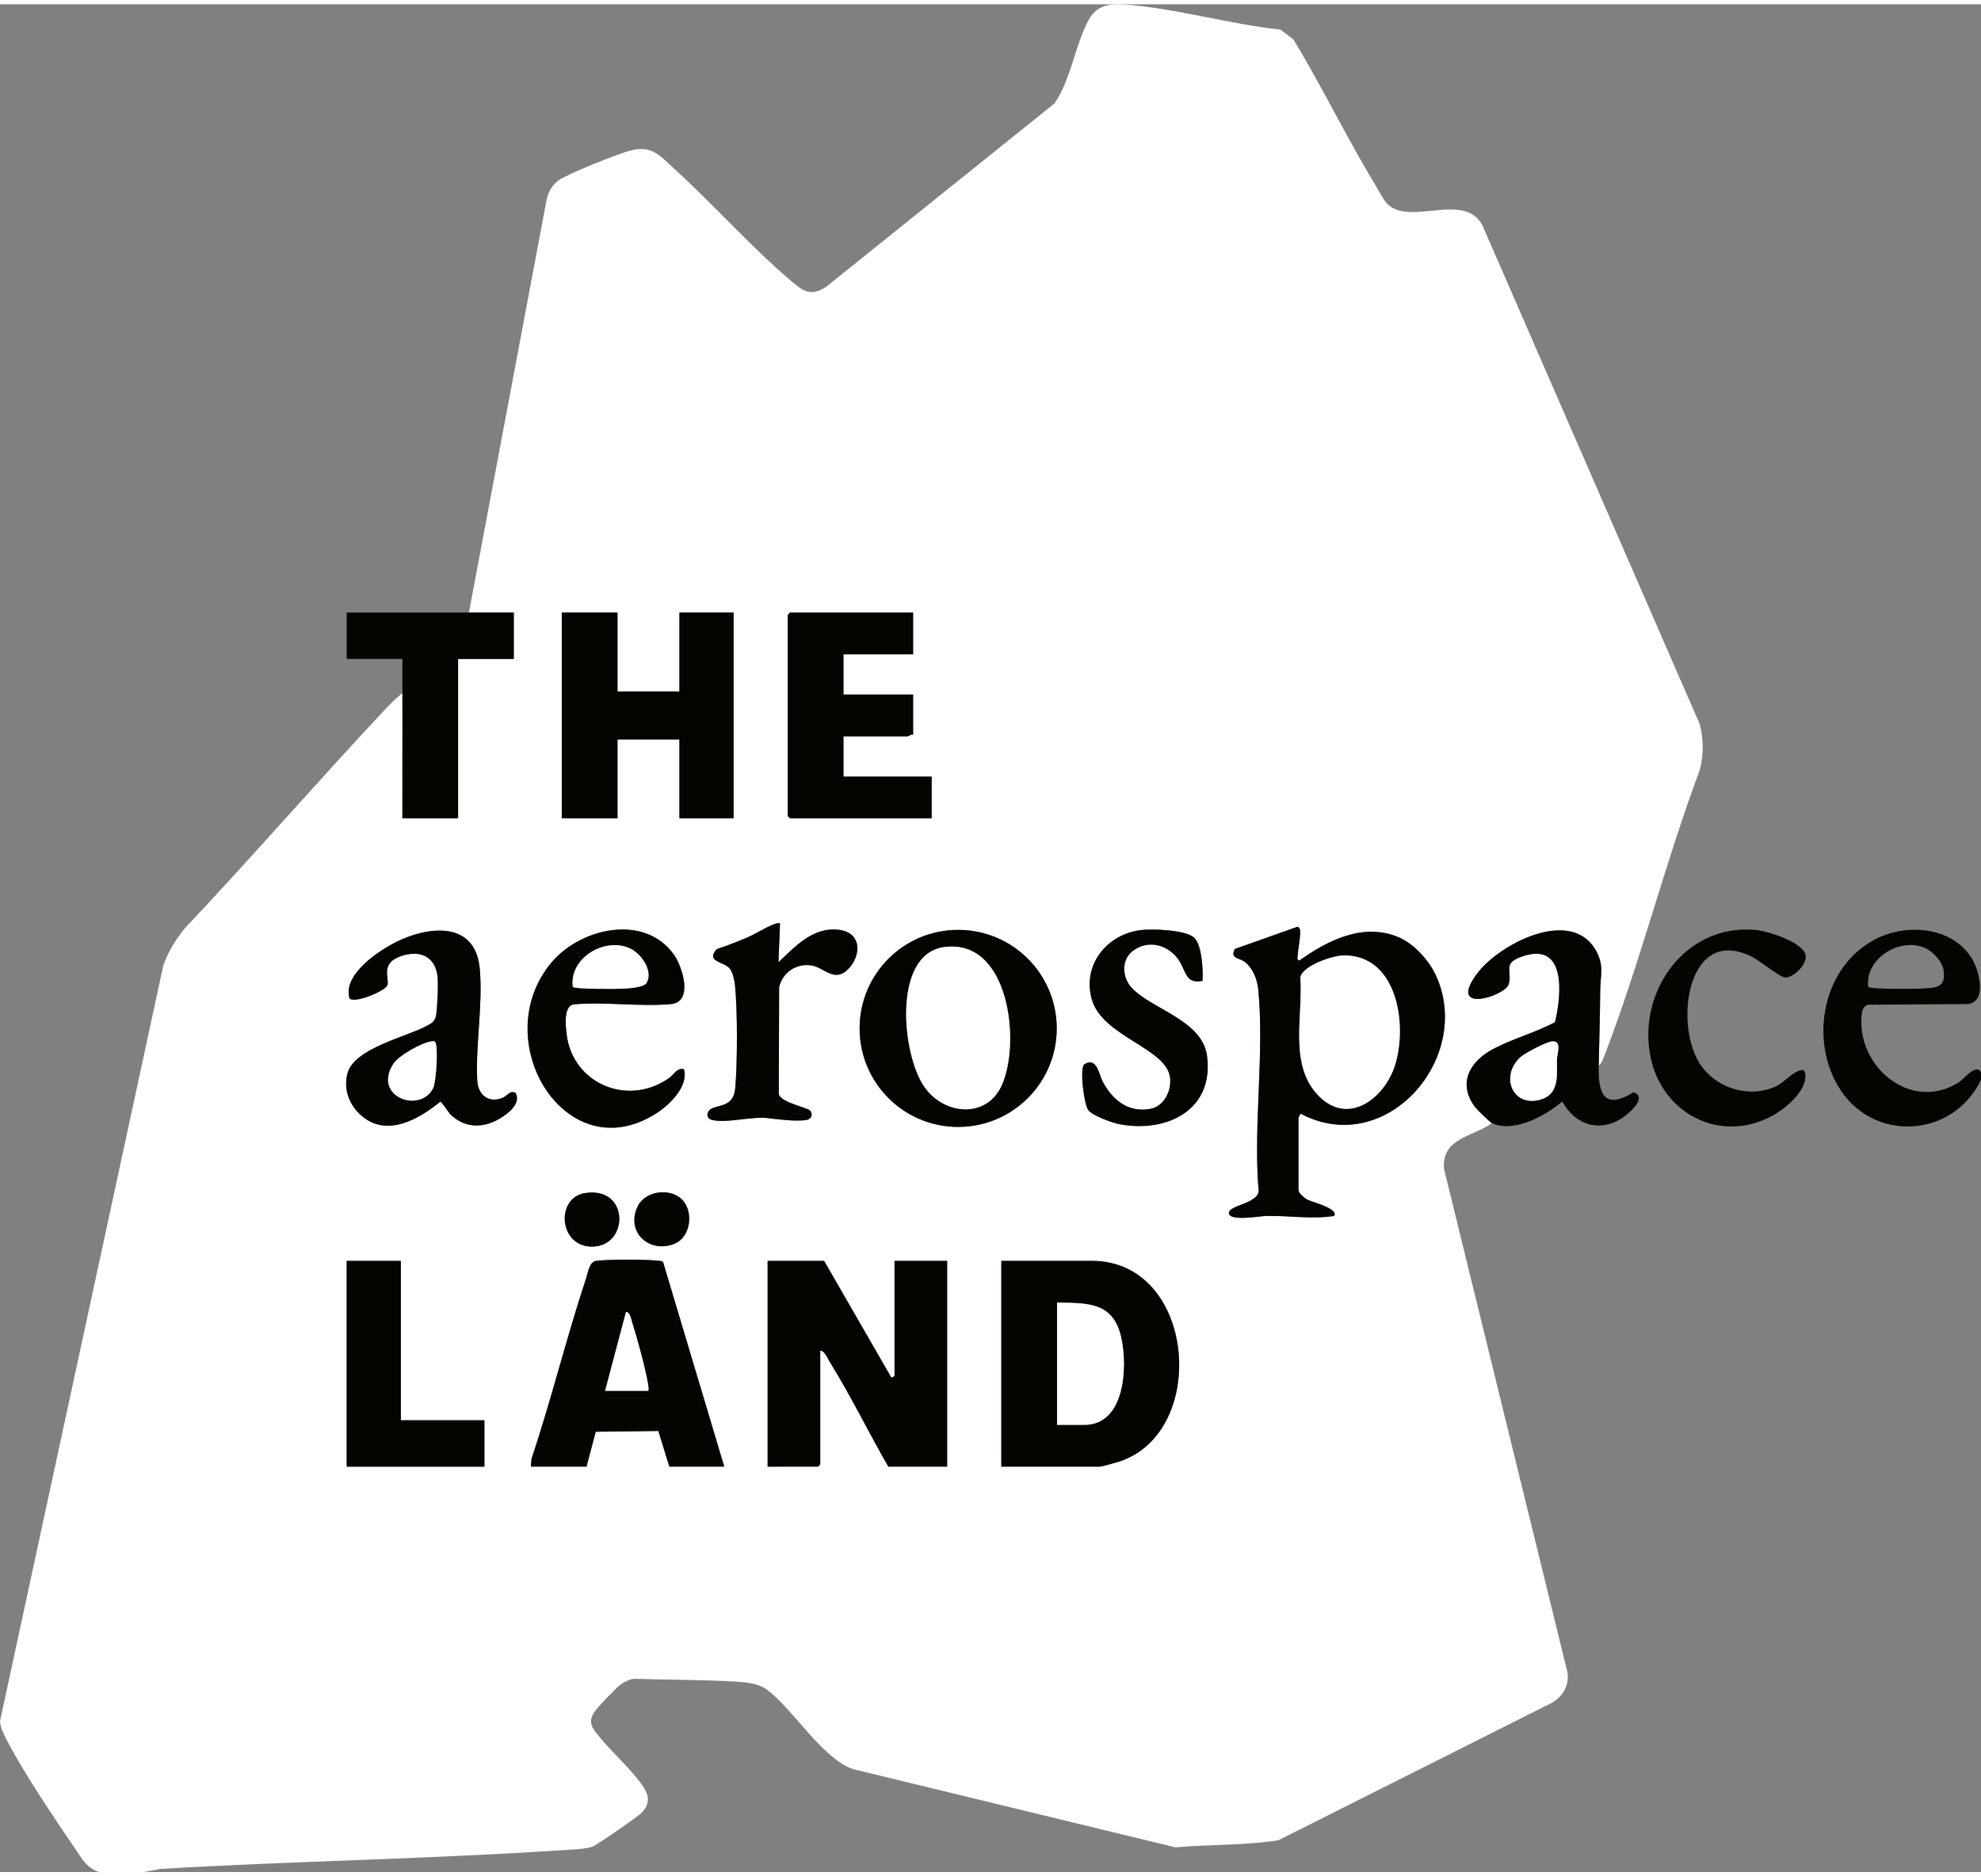
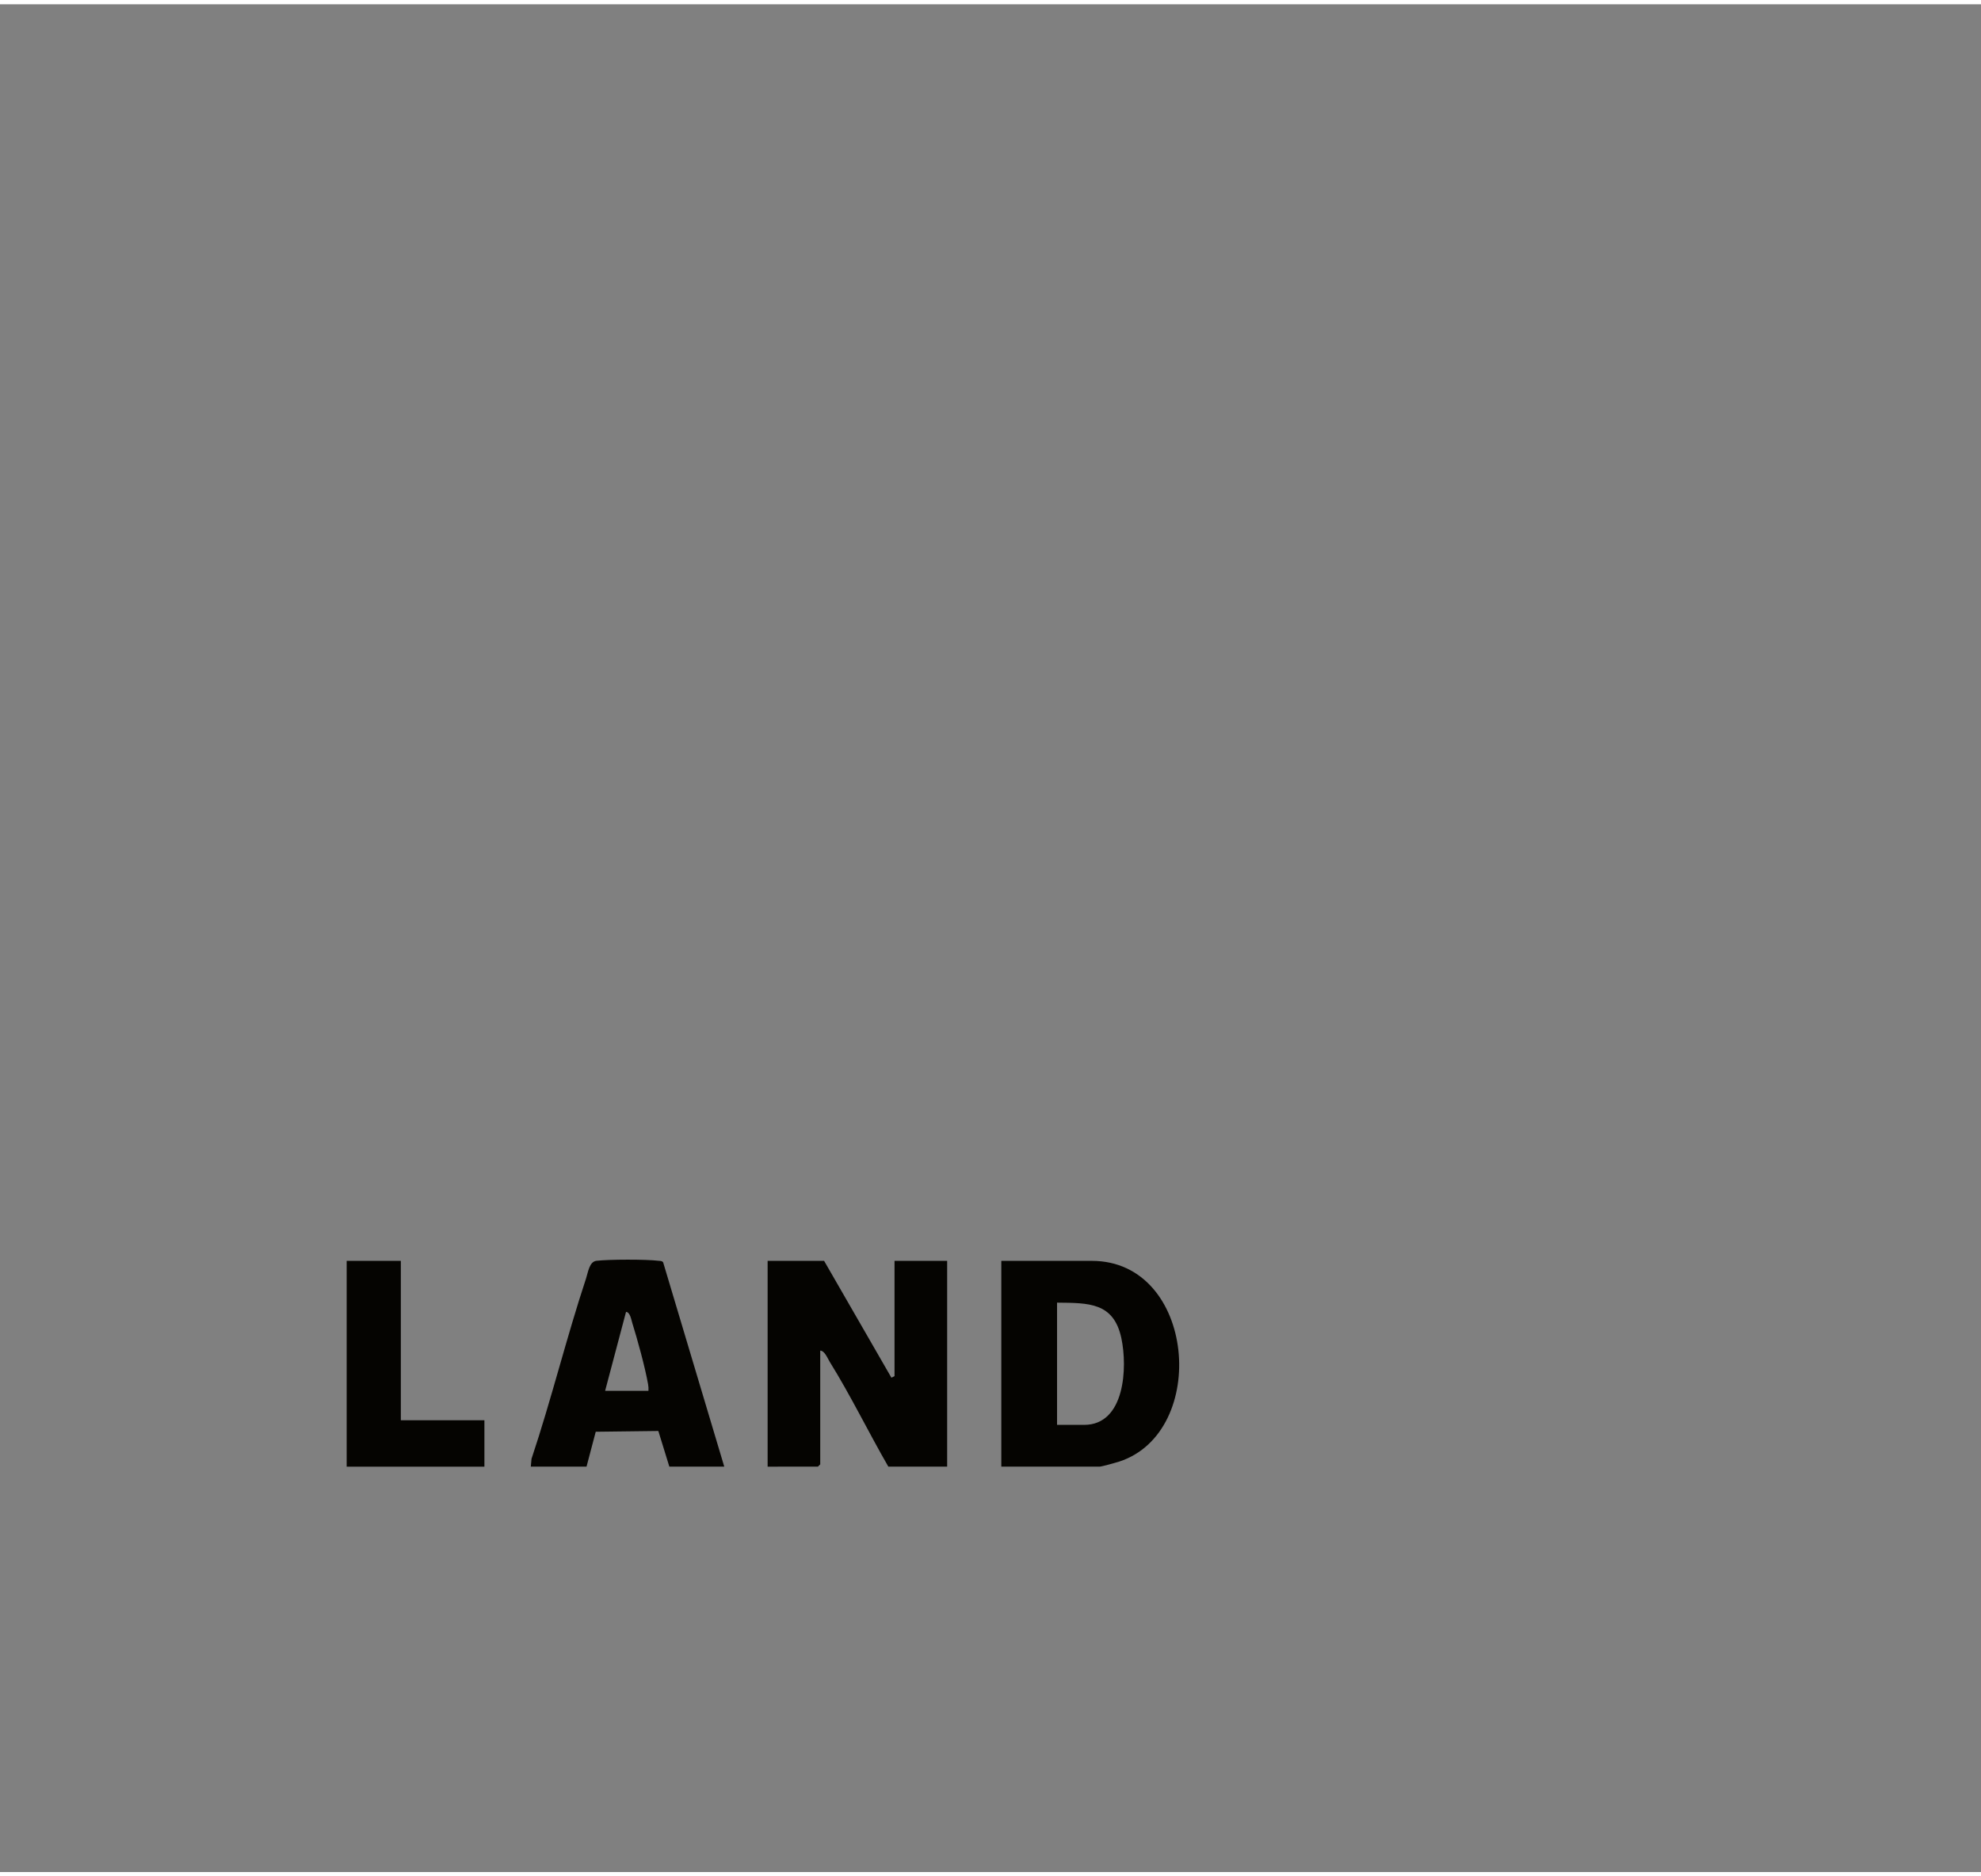
<svg xmlns="http://www.w3.org/2000/svg" id="Ebene_1" data-name="Ebene 1" viewBox="0 0 1278.99 1206.14" width="95" height="90">
  <rect x="0" y="0" width="1278.99" height="1206.14" fill="#808080" stroke="none" />
  <defs>
    <style>
      .cls-1{fill:#fff}.cls-2{fill:#050401}
    </style>
  </defs>
  <g id="IZlKkd.tif">
-     <path d="M1032.18 685.57c.36-16.12.8-32.28.96-48.5.1-10.56 2.94-17.03-3.55-27.34-16.6-26.38-61.83-2.57-75.76 15.98-20.27 27 18.01 14.68 20.19 7.2 2.69-9.21-4.75-13.69 9.65-18.33 27.95-9 24.37 25.77 20.29 42.77-12.62 6.69-27.6 10.71-40.08 17.37-14.89 7.95-22.97 21.89-11.63 37.32 1.08 1.47 9.85 9.98 10.99 10.49-12.38 8.84-32.57 9.61-30.96 29.47l79.67 324.99c1.53 8.76-3.34 16.6-11.06 20.4l-175.56 88.23c-21.8 3.44-44.38 2.6-66.46 4.56l-208.26-50.54c-19.94-7.11-37.99-37.97-54.98-50.94-5.83-4.45-13.33-5.08-20.46-5.51-21.86-1.33-44.01-1.11-65.9-1.87-3.3.45-7.6 2.7-10.08 4.91s-13.33 13.52-15.03 15.94c-5.43 7.71-1.32 11.54 3.56 17.5 7.97 9.72 19.17 19.54 26.36 29.59 4.54 6.34 6.44 11.77.5 18.31-2.25 2.48-28.73 20.82-31.9 22.06-4.98 1.94-16.39 2.15-22.43 2.55-85.49 5.64-171.31 6.85-256.83 11.96l-10.5 1.99H63.94c-8.12-2.85-10.53-7.96-15.01-14.47-13.75-19.97-33.91-50.06-44.75-71.16-1.95-3.8-3.89-7.36-4.18-11.79l105.45-488.06c3.1-8.92 8.08-16.7 13.94-24.03 43.69-46.27 85.37-94.49 128.9-140.89 3.59-3.83 7.46-7.64 11.5-10.98.12 26.96-.09 53.97 0 80.93h35.97V422.77h35.97v-29.98c-9.64-.02-19.33.03-28.98 0l50.23-267c1.1-4.73 3.74-9.42 7.79-12.2 6.37-4.38 36.86-16.42 45.12-18.83 14.73-4.29 19.72 2.6 29.77 11.76 25.05 22.84 49.32 50.26 74.91 71.97 8.16 6.92 12.7 10.45 22.91 3.89L680.86 63.97c10.57-15.36 13.36-38.05 22.03-53.91C707.99.73 716.11-.53 725.91.14c32.22 2.2 68.17 12.81 100.73 16.18l8.52 6.46c18.86 31.36 35 64.65 53.96 95.92 1.82 3 4.33 8.05 6.67 10.31 14.95 14.42 49.26-8.33 61.27 13.67l140.37 322.25c2.47 9.59 2.52 19.96-.02 29.56-22.55 60.36-38.66 125.11-61.76 185.03-.8 2.08-1.83 4.48-3.47 6.03Zm-633.5-292.76h-35.97V525.7h35.97v-50.96h39.97v50.96h34.97V392.81h-34.97v50.96h-39.97v-50.96Zm190.85 0h-79.44l-1.5 1.5V524.2l1.5 1.5h91.43v-26.98h-56.96v-25.98h41.47c.54 0 2.22-1.54 3.5-1v-25.98h-44.96v-25.98h44.96V392.8ZM503.6 593.64c-2.01-1.96-16.09 6.76-19.31 8.17-7.06 3.11-14.28 5.92-21.61 8.36-7.29 8.25 4.8 8.02 8.4 12.48 1.97 2.44 3.08 7.43 3.41 10.57 1.71 15.89 1.66 50.84.16 66.86-1.36 14.58-14.73 9.16-17.56 15.47-.95 2.12.01 4.11 2.24 4.77 9.27 2.76 27.45-2.82 37.81-.84 7.13.75 15.87 1.93 22.98 1.1 3.37-.4 4.84-3.01 3.23-5.84-1.29-2.27-18.9-5.22-20.56-10.9l.23-69.29c2.37-9.56 11.28-15.43 20.98-13.86 8.01 1.29 14.75 11.33 23.53 2.42 8.61-8.75 9.02-23.36-5.57-25.38-16.85-2.33-28.36 10.54-39.37 20.89l.99-24.98ZM838.34 766v-46.96c0-.15 1.11-2.55 1.59-2.53 55.02 28.97 111.45-36.1 87.2-89.25-4.46-9.78-14.17-20.6-24.16-24.8-22.73-9.55-45.66 1.92-64.13 15.14-1.93-1.24-1.08-1.59-1.02-2.97.2-4.55 1.74-11.55 1.62-15.5-.05-1.45-.17-2.75-1.69-3.44l-40.45 14.35c-3.46 6.15 2.9 5.85 6.04 8.12 5.45 3.95 8.37 11.38 9.02 17.95 4 40.31-3.02 86.95.06 127.94 2.94 10.57-19.93 11.05-18.98 16.82.86 5.21 20.18 1.64 24.38 1.57 14.55-.22 29.2 2.25 43.51.04 3.32-4.86-15.04-9.15-17.69-10.77-1.72-1.05-4.89-3.84-5.29-5.7Zm-547.22-48.81c9.42 8.94 21.35 8.63 31.94 2.18 5.19-3.16 13.65-9.73 9.74-16.38-3.57-1.83-5.12 1.8-8.06 3.07-9.19 3.98-16.16-1.69-16.62-11.15-1.14-23.62 3.68-48.25 1.66-71.81-2.86-33.36-37.04-27.46-58.3-15.26-10.69 6.13-30.26 20.24-25.74 34.34 4.11 2.87 21.71-4.52 24.12-8.28 1.92-3-2.72-10.28 2.87-15.82 1.62-1.61 5.03-3.09 7.24-3.75 10.98-3.28 20.26.2 22.35 12.25.87 5.04.08 20.04-.65 25.44-.62 4.61-2.38 5.7-6.23 7.76-13.52 7.23-47.02 14.48-51.16 30.78-2.69 10.58 1.39 20.68 9.51 27.52 16.21 13.64 36.65 1.89 50.48-9.4.92 0 5.5 7.26 6.84 8.54Zm150.43-29.53c-4.46-1.05-6.31 3.43-9.57 5.73-26.91 18.92-62.45 3.38-66.17-28.41-.62-5.33-2.08-18 4.6-19.16 20.27-1.79 42.79 1.64 62.78-.17 14.61-1.32 7.5-24.06 1.89-31.96-19.01-26.76-60.63-17.22-79.35 5.46-41.77 50.61 10.11 135.07 68.64 96.62 8.38-5.51 20.36-17.43 17.17-28.11Zm240.71-26.32c0-35.14-28.49-63.63-63.64-63.63s-63.64 28.49-63.64 63.63 28.49 63.63 63.64 63.63 63.64-28.49 63.64-63.63Zm88.86-58.43c-5.29-5.31-27.64-6-34.94-5.01-21.93 2.97-37.5 22.66-31.25 44.72 6.8 24.02 48.16 31.38 50.5 50.41 1.03 8.43-3.71 18.61-12.74 20.28-14.29 2.63-24.49-5.83-30.78-17.71-2.26-4.27-3.82-16.25-11.78-11.1-3.3 2.13-.17 26.54 2.62 29.77 3.19 3.68 15.48 8.11 20.45 9.02 30.42 5.54 60.68-9.31 56.12-44.13-3.04-23.16-35.28-29.94-48.52-43.9-6.34-6.68-7.13-18.23.71-24.06 9.38-6.98 21.32-4.31 28.42 4.42 5.91 7.27 4.67 17.48 16.48 15 .41-6.79-.31-22.72-5.27-27.71ZM377.43 767.74c-18.74 3.2-16.76 34.52 4.76 34.52 24.29 0 24.29-39.49-4.76-34.52Zm62.88 4.09c-7.56-7.56-23.55-5.81-28.51 4.29-8.09 16.46 7.13 30.73 23.41 24.4 10.92-4.25 12.82-20.98 5.11-28.69Zm-181.52 39.63h-34.97v132.89h88.93v-29.98h-53.96V811.46Zm208.83 132.89-39.45-131.91c-.74-1.1-1.86-.9-2.96-1.04-8.13-1-31.87-.95-40.08 0-4.64.53-5.41 7.38-6.71 11.28-12.74 38.51-22.39 78.13-35.25 116.62l-.45 5.04h35.97l5.94-22.54 40.42-.5 7.11 23.04h35.47Zm109.92-132.89v74.44l-2 1.01-43.46-75.45h-36.47v132.89h32.47l1.5-1.5v-73.44c2.93.15 4.66 4.89 6.17 7.32 13.48 21.69 25.01 45.46 37.8 67.62h37.97V811.46h-33.97Zm68.94 132.89h63.45c1.3 0 10.72-2.63 12.71-3.28 58.29-19.11 49.36-129.61-17.7-129.61h-58.45v132.89Z" class="cls-1" />
-     <path d="M398.68 392.81v50.96h39.97v-50.96h34.97V525.7h-34.97v-50.96h-39.97v50.96h-35.97V392.81h35.97zM838.34 766c.4 1.86 3.57 4.65 5.29 5.7 2.65 1.62 21.01 5.92 17.69 10.77-14.31 2.21-28.96-.26-43.51-.04-4.2.06-23.52 3.64-24.38-1.57-.95-5.76 21.93-6.24 18.98-16.82-3.08-40.99 3.94-87.62-.06-127.94-.65-6.57-3.57-14-9.02-17.95-3.14-2.28-9.5-1.97-6.04-8.12l40.45-14.35c1.52.69 1.65 1.99 1.69 3.44.13 3.95-1.41 10.95-1.62 15.5-.06 1.38-.9 1.73 1.02 2.97 18.48-13.22 41.41-24.7 64.13-15.14 9.99 4.2 19.7 15.02 24.16 24.8 24.26 53.15-32.18 118.22-87.2 89.25-.48-.01-1.59 2.38-1.59 2.53v46.96Zm13.34-60.8c19.21 19.16 42.21 1.05 48.89-19.85 8.22-25.72 1.94-71.16-32.75-71.15-7.14 0-26.54 6.4-28.27 14.13 1.87 25.25-7.8 56.99 12.13 76.87ZM589.53 392.81v26.98h-44.96v25.98h44.96v25.98c-1.28-.55-2.96 1-3.5 1h-41.47v25.98h56.96v26.98h-91.43l-1.5-1.5V394.32l1.5-1.5h79.44Zm92.73 268.53c0 35.14-28.49 63.63-63.64 63.63s-63.64-28.49-63.64-63.63 28.49-63.63 63.64-63.63 63.64 28.49 63.64 63.63Zm-72.99-52.45c-33.27 4.86-27.07 69.89-12.19 90.6 12.91 17.97 39.92 20.01 49.59-1.24 12.59-27.68 4.95-95.54-37.4-89.36ZM302.75 392.81c9.64.03 19.33-.02 28.98 0v29.98h-35.97V525.7h-35.97c-.09-26.96.12-53.97 0-80.93-.03-7.31.02-14.67 0-21.98h-35.97v-29.98c26.3.05 52.64-.07 78.94 0Zm-11.63 324.38c-1.35-1.28-5.92-8.54-6.84-8.54-13.83 11.3-34.27 23.04-50.48 9.4-8.12-6.83-12.2-16.94-9.51-27.52 4.14-16.29 37.64-23.55 51.16-30.78 3.85-2.06 5.61-3.15 6.23-7.76.73-5.39 1.52-20.39.65-25.44-2.09-12.05-11.37-15.53-22.35-12.25-2.21.66-5.61 2.14-7.24 3.75-5.59 5.54-.95 12.83-2.87 15.82-2.4 3.75-20 11.15-24.12 8.28-4.52-14.1 15.05-28.2 25.74-34.34 21.25-12.2 55.44-18.11 58.3 15.26 2.02 23.56-2.8 48.19-1.66 71.81.46 9.46 7.43 15.13 16.62 11.15 2.94-1.27 4.49-4.9 8.06-3.07 3.91 6.65-4.55 13.22-9.74 16.38-10.59 6.45-22.52 6.76-31.94-2.18Zm-12.59-47.44c-6.1.69-21.15 9.13-24.57 14.48-13.61 21.26 17.27 32.36 25.69 15.7 1.95-3.86 3.5-28.21 1.17-29.93-.73-.62-1.48-.35-2.3-.25Zm163.02 17.91c3.2 10.68-8.78 22.6-17.17 28.11-58.53 38.45-110.41-46-68.64-96.62 18.72-22.68 60.34-32.22 79.35-5.46 5.61 7.9 12.72 30.63-1.89 31.96-20 1.81-42.51-1.62-62.78.17-6.68 1.16-5.23 13.83-4.6 19.16 3.72 31.8 39.26 47.33 66.17 28.41 3.26-2.29 5.11-6.78 9.57-5.73Zm-71.71-53.19c1.02 1.64 28.14 1.44 32.38 1.19 3.8-.22 13.45-.62 15.24-3.74 4.43-7.68-3.48-18.77-10.46-22.12-16.28-7.82-39.65 6.03-37.16 24.67Zm401.28-31.56c4.97 4.99 5.68 20.92 5.27 27.71-11.81 2.48-10.57-7.74-16.48-15-7.11-8.73-19.04-11.4-28.42-4.42-7.84 5.83-7.05 17.38-.71 24.06 13.24 13.97 45.48 20.74 48.52 43.9 4.57 34.82-25.7 49.67-56.12 44.13-4.97-.91-17.26-5.34-20.45-9.02-2.79-3.23-5.92-27.64-2.62-29.77 7.97-5.14 9.52 6.83 11.78 11.1 6.29 11.89 16.5 20.35 30.78 17.71 9.03-1.66 13.78-11.85 12.74-20.28-2.34-19.03-43.7-26.39-50.5-50.41-6.25-22.06 9.33-41.75 31.25-44.72 7.3-.99 29.65-.31 34.94 5.01Zm-267.52-9.27-.99 24.98c11.01-10.35 22.53-23.22 39.37-20.89 14.6 2.02 14.19 16.63 5.57 25.38-8.78 8.91-15.52-1.13-23.53-2.42-9.71-1.56-18.61 4.3-20.98 13.86l-.23 69.29c1.66 5.68 19.27 8.63 20.56 10.9 1.61 2.83.14 5.45-3.23 5.84-7.11.83-15.86-.35-22.98-1.1-10.37-1.97-28.54 3.6-37.81.84-2.22-.66-3.19-2.65-2.24-4.77 2.83-6.31 16.19-.89 17.56-15.47 1.5-16.02 1.55-50.97-.16-66.86-.34-3.14-1.44-8.13-3.41-10.57-3.6-4.46-15.69-4.23-8.4-12.48 7.33-2.44 14.55-5.25 21.61-8.36 3.22-1.42 17.3-10.14 19.31-8.17Zm-63.29 178.19c7.71 7.71 5.82 24.44-5.11 28.69-16.28 6.33-31.5-7.94-23.41-24.4 4.96-10.1 20.95-11.85 28.51-4.29Zm-62.88-4.09c29.04-4.97 29.05 34.52 4.76 34.52-21.52 0-23.49-31.32-4.76-34.52Zm901.56-73.18c-18.19 38-70.69 40.89-92.35 3.92-18.6-31.76-9.25-77.92 24.72-95.02 20.19-10.16 49.61-7.76 62.04 13.25 4.41 7.46 9.61 27.45-2.89 28.92l-64.53.42c-2.89 1.06-3.62 3.19-3.96 6.04-3.94 33.41 31.34 63.56 62.29 44.3 3.99-2.48 11.25-12.55 14.67-6.82v5Zm-72.8-60.09c1.02 1.63 29.04 1.45 33.38 1.19 9.85-.58 17.24.05 15.2-12.3-.79-4.79-5.92-10.51-10.04-12.94-15.92-9.36-40.96 5-38.53 24.04Zm-174.01 51.1c-.4 17.87 3.4 28.82 22.5 16.98 8.47 3.06-1.04 11.85-5.03 14.97-14.88 11.61-32.06 7.25-40.98-8.97-11.05 9.2-30.94 20.47-45.43 13.99-1.14-.51-9.91-9.02-10.99-10.49-11.33-15.44-3.26-29.38 11.63-37.32 12.48-6.66 27.46-10.68 40.08-17.37 4.08-17.01 7.66-51.77-20.29-42.77-14.4 4.64-6.96 9.12-9.65 18.33-2.18 7.48-40.46 19.8-20.19-7.2 13.93-18.55 59.16-42.36 75.76-15.98 6.49 10.32 3.65 16.78 3.55 27.34-.16 16.22-.6 32.39-.96 48.5Zm-30.21-15.83c-3.57.38-17.15 7.4-20.09 9.98-13.59 11.93-5.63 32.78 12.62 27.6 12.73-3.62 10.47-16.1 10.72-26.24.08-3.2 3.51-12.07-3.25-11.34Zm162.98 18.95c4.04 11.04-11.55 24.03-20.33 28.87-33.82 18.67-71.63-1.13-79.02-37.94-8.42-41.97 22.16-85.4 66.98-81.97 8.1.62 30.47 7.47 33.08 15.94 1.75 5.68-7.41 15.03-13.1 14.91-3.19-.06-16.18-10.65-20.79-13.05-41.81-21.75-51.24 41.84-34.47 68.44 10.29 16.31 32.68 23.11 50.11 14.49 4.2-2.08 13.43-12.29 17.53-9.69Z" class="cls-2" />
-     <path d="M851.68 705.2c-19.93-19.89-10.26-51.62-12.13-76.87 1.73-7.73 21.13-14.12 28.27-14.13 34.69-.02 40.98 45.43 32.75 71.15-6.68 20.9-29.68 39.01-48.89 19.85Zm-242.41-96.31c42.35-6.18 50 61.67 37.4 89.36-9.67 21.26-36.68 19.21-49.59 1.24-14.88-20.71-21.08-85.75 12.19-90.6Zm392.7 60.85c6.75-.73 3.33 8.14 3.25 11.34-.25 10.14 2.01 22.62-10.72 26.24-18.25 5.19-26.21-15.66-12.62-27.6 2.95-2.59 16.52-9.6 20.09-9.98Zm-723.44.01c.82-.09 1.57-.37 2.3.25 2.33 1.72.78 26.07-1.17 29.93-8.43 16.66-39.3 5.56-25.69-15.7 3.43-5.35 18.48-13.8 24.57-14.48Zm91.31-35.28c-2.49-18.64 20.88-32.49 37.16-24.67 6.99 3.36 14.9 14.44 10.46 22.12-1.8 3.11-11.44 3.51-15.24 3.74-4.24.25-31.36.44-32.38-1.19Z" class="cls-1" />
    <path d="M577.54 811.46h33.97v132.89h-37.97c-12.79-22.16-24.31-45.93-37.8-67.62-1.51-2.43-3.23-7.17-6.17-7.32v73.44l-1.5 1.5H495.6V811.46h36.47l43.46 75.45 2-1.01v-74.44Zm68.94 132.89V811.46h58.45c67.06 0 75.99 110.5 17.7 129.61-1.98.65-11.41 3.28-12.71 3.28h-63.45Zm35.98-26.98h17.49c26.46 0 28.05-37.22 24.03-56-4.96-23.19-21.21-22.71-41.52-22.93v78.93Zm-214.84 26.98h-35.47l-7.11-23.04-40.42.5-5.94 22.54h-35.97l.45-5.04c12.86-38.49 22.51-78.11 35.25-116.62 1.29-3.9 2.06-10.75 6.71-11.28 8.21-.95 31.95-1 40.08 0 1.1.14 2.22-.06 2.96 1.04l39.45 131.91Zm-48.96-48.96c.1-1.43.01-2.83-.24-4.25-2-11.26-6.79-28.62-10.24-39.72-.6-1.94-1.4-6.94-4-6.99l-13.5 50.97h27.98Zm-159.87-83.93v102.92h53.96v29.97h-88.93V811.46h34.97z" class="cls-2" />
-     <path d="M682.46 917.37v-78.93c20.31.22 36.56-.26 41.52 22.93 4.02 18.78 2.43 56-24.03 56h-17.49Zm-263.8-21.98h-27.98l13.5-50.97c2.59.05 3.39 5.05 4 6.99 3.46 11.1 8.25 28.46 10.24 39.72.25 1.42.34 2.82.24 4.25Z" class="cls-1" />
  </g>
</svg>